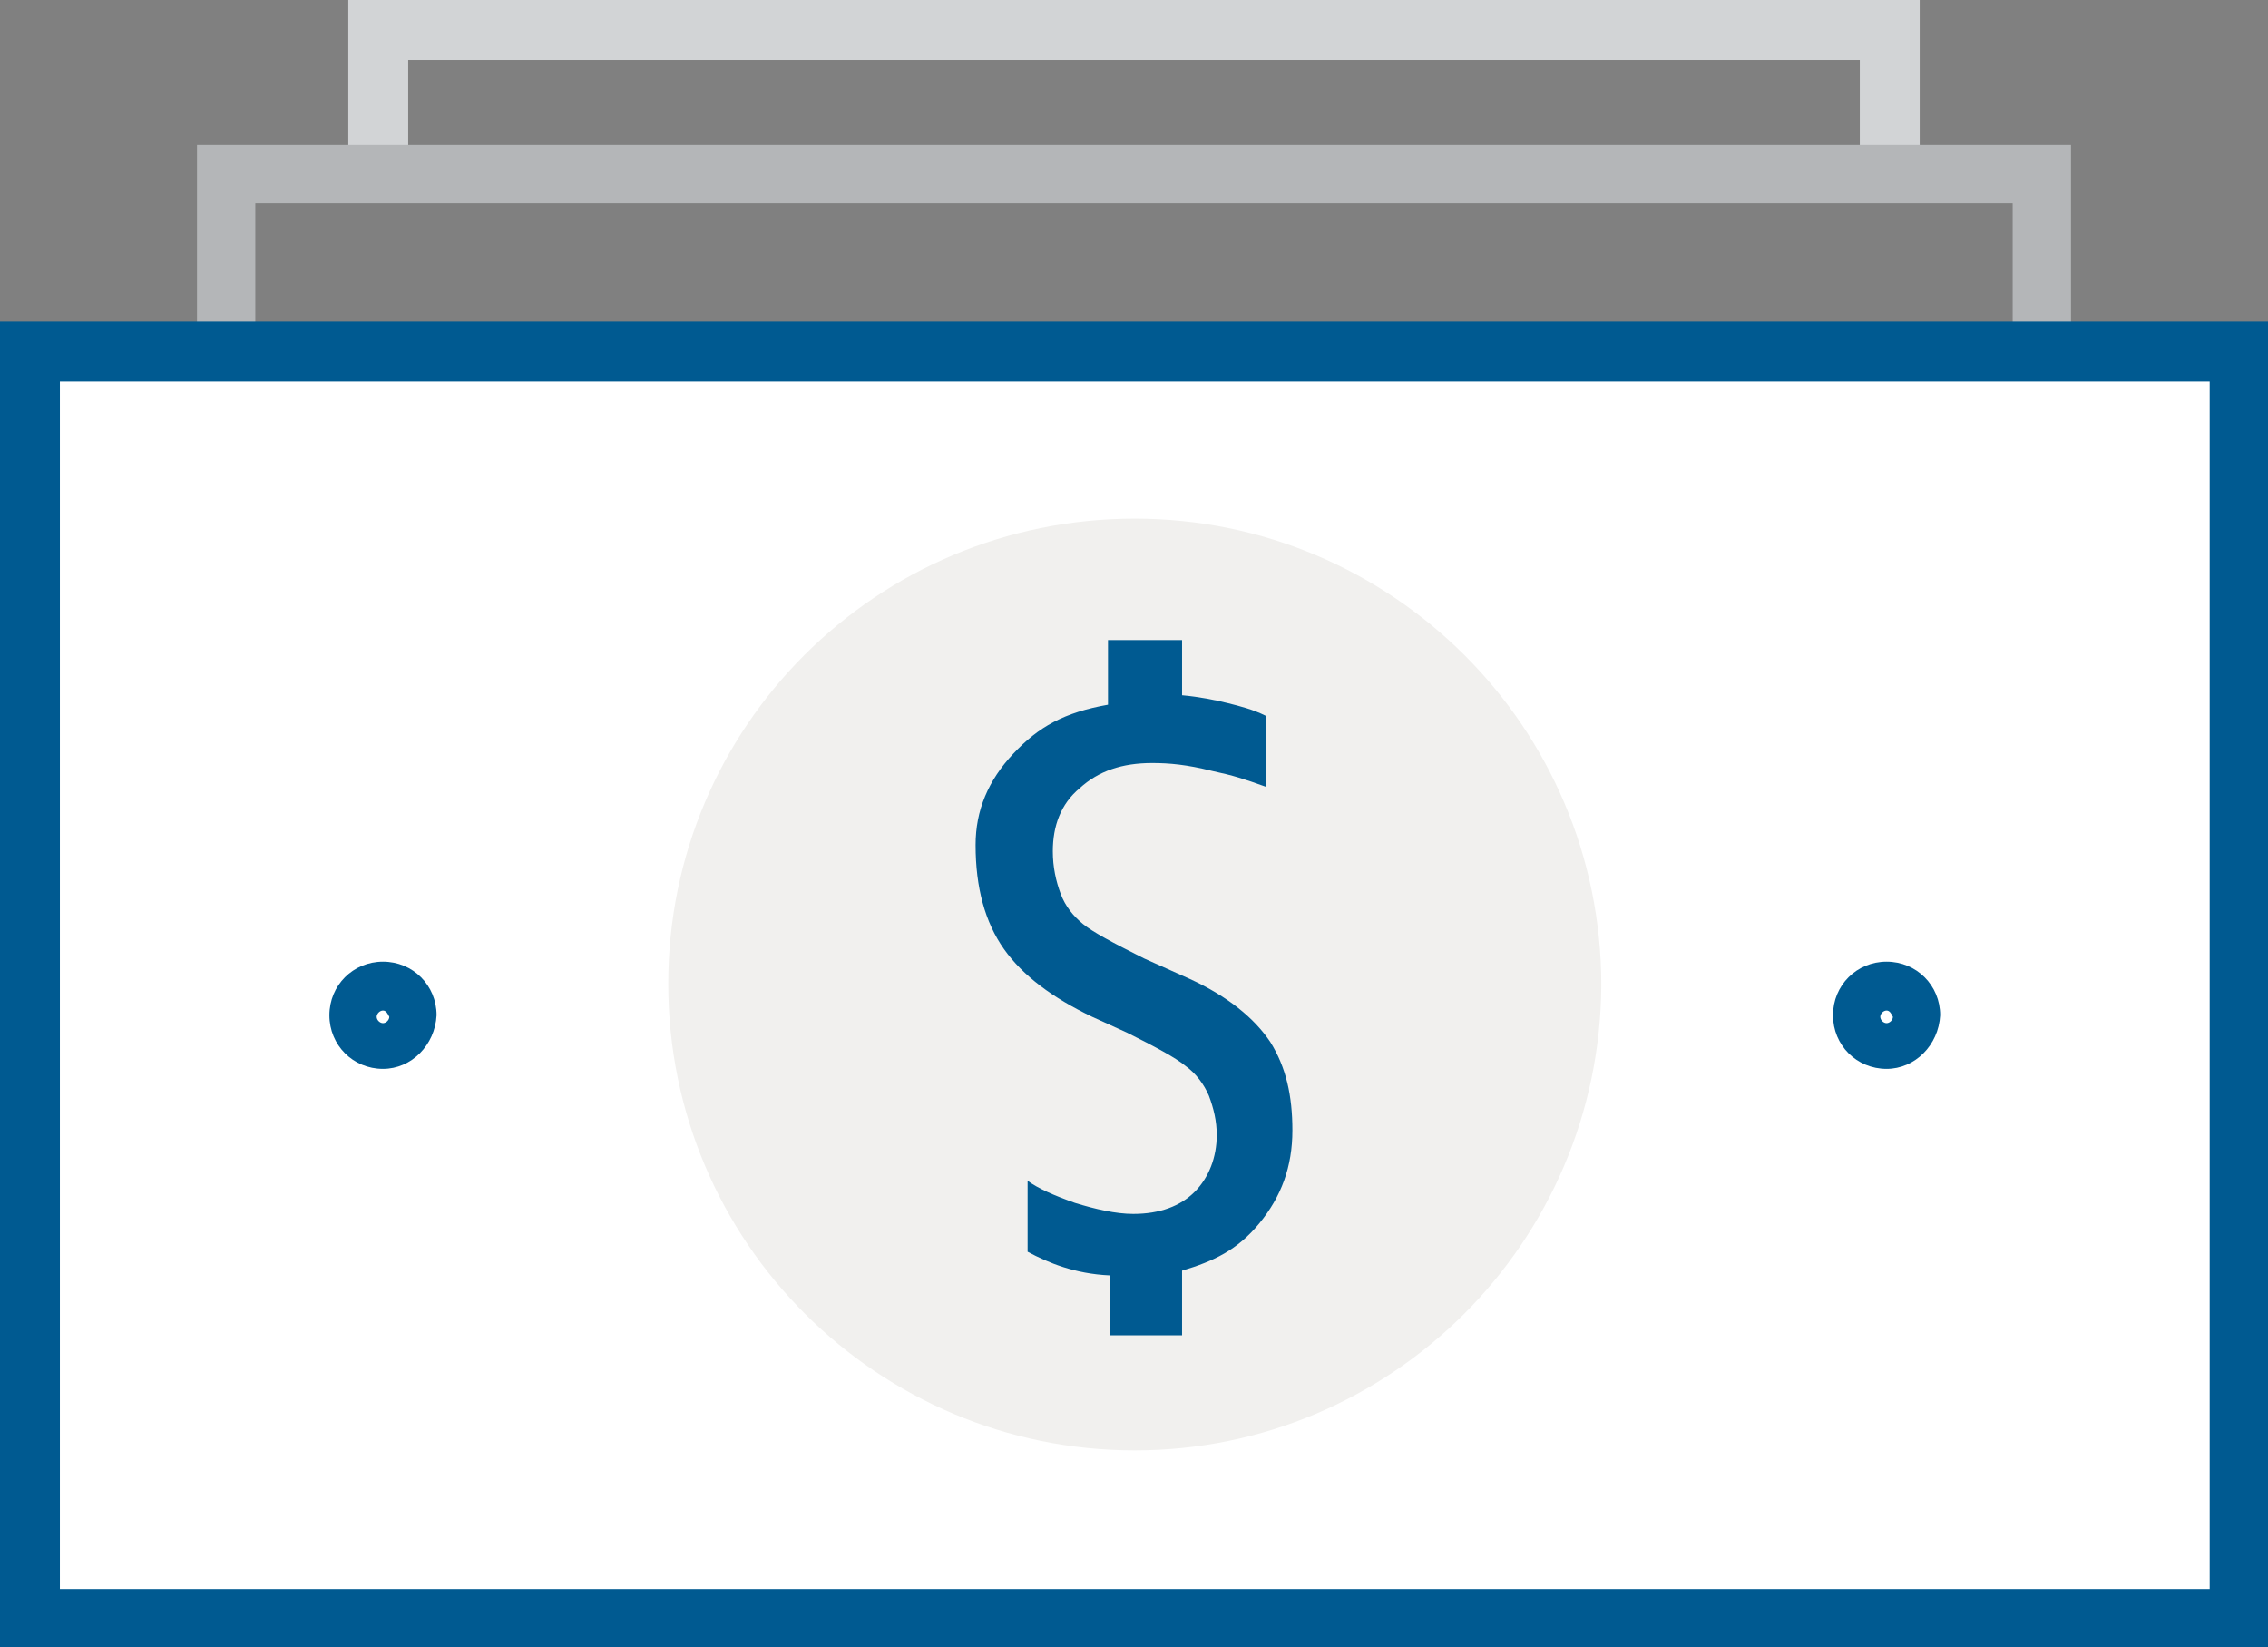
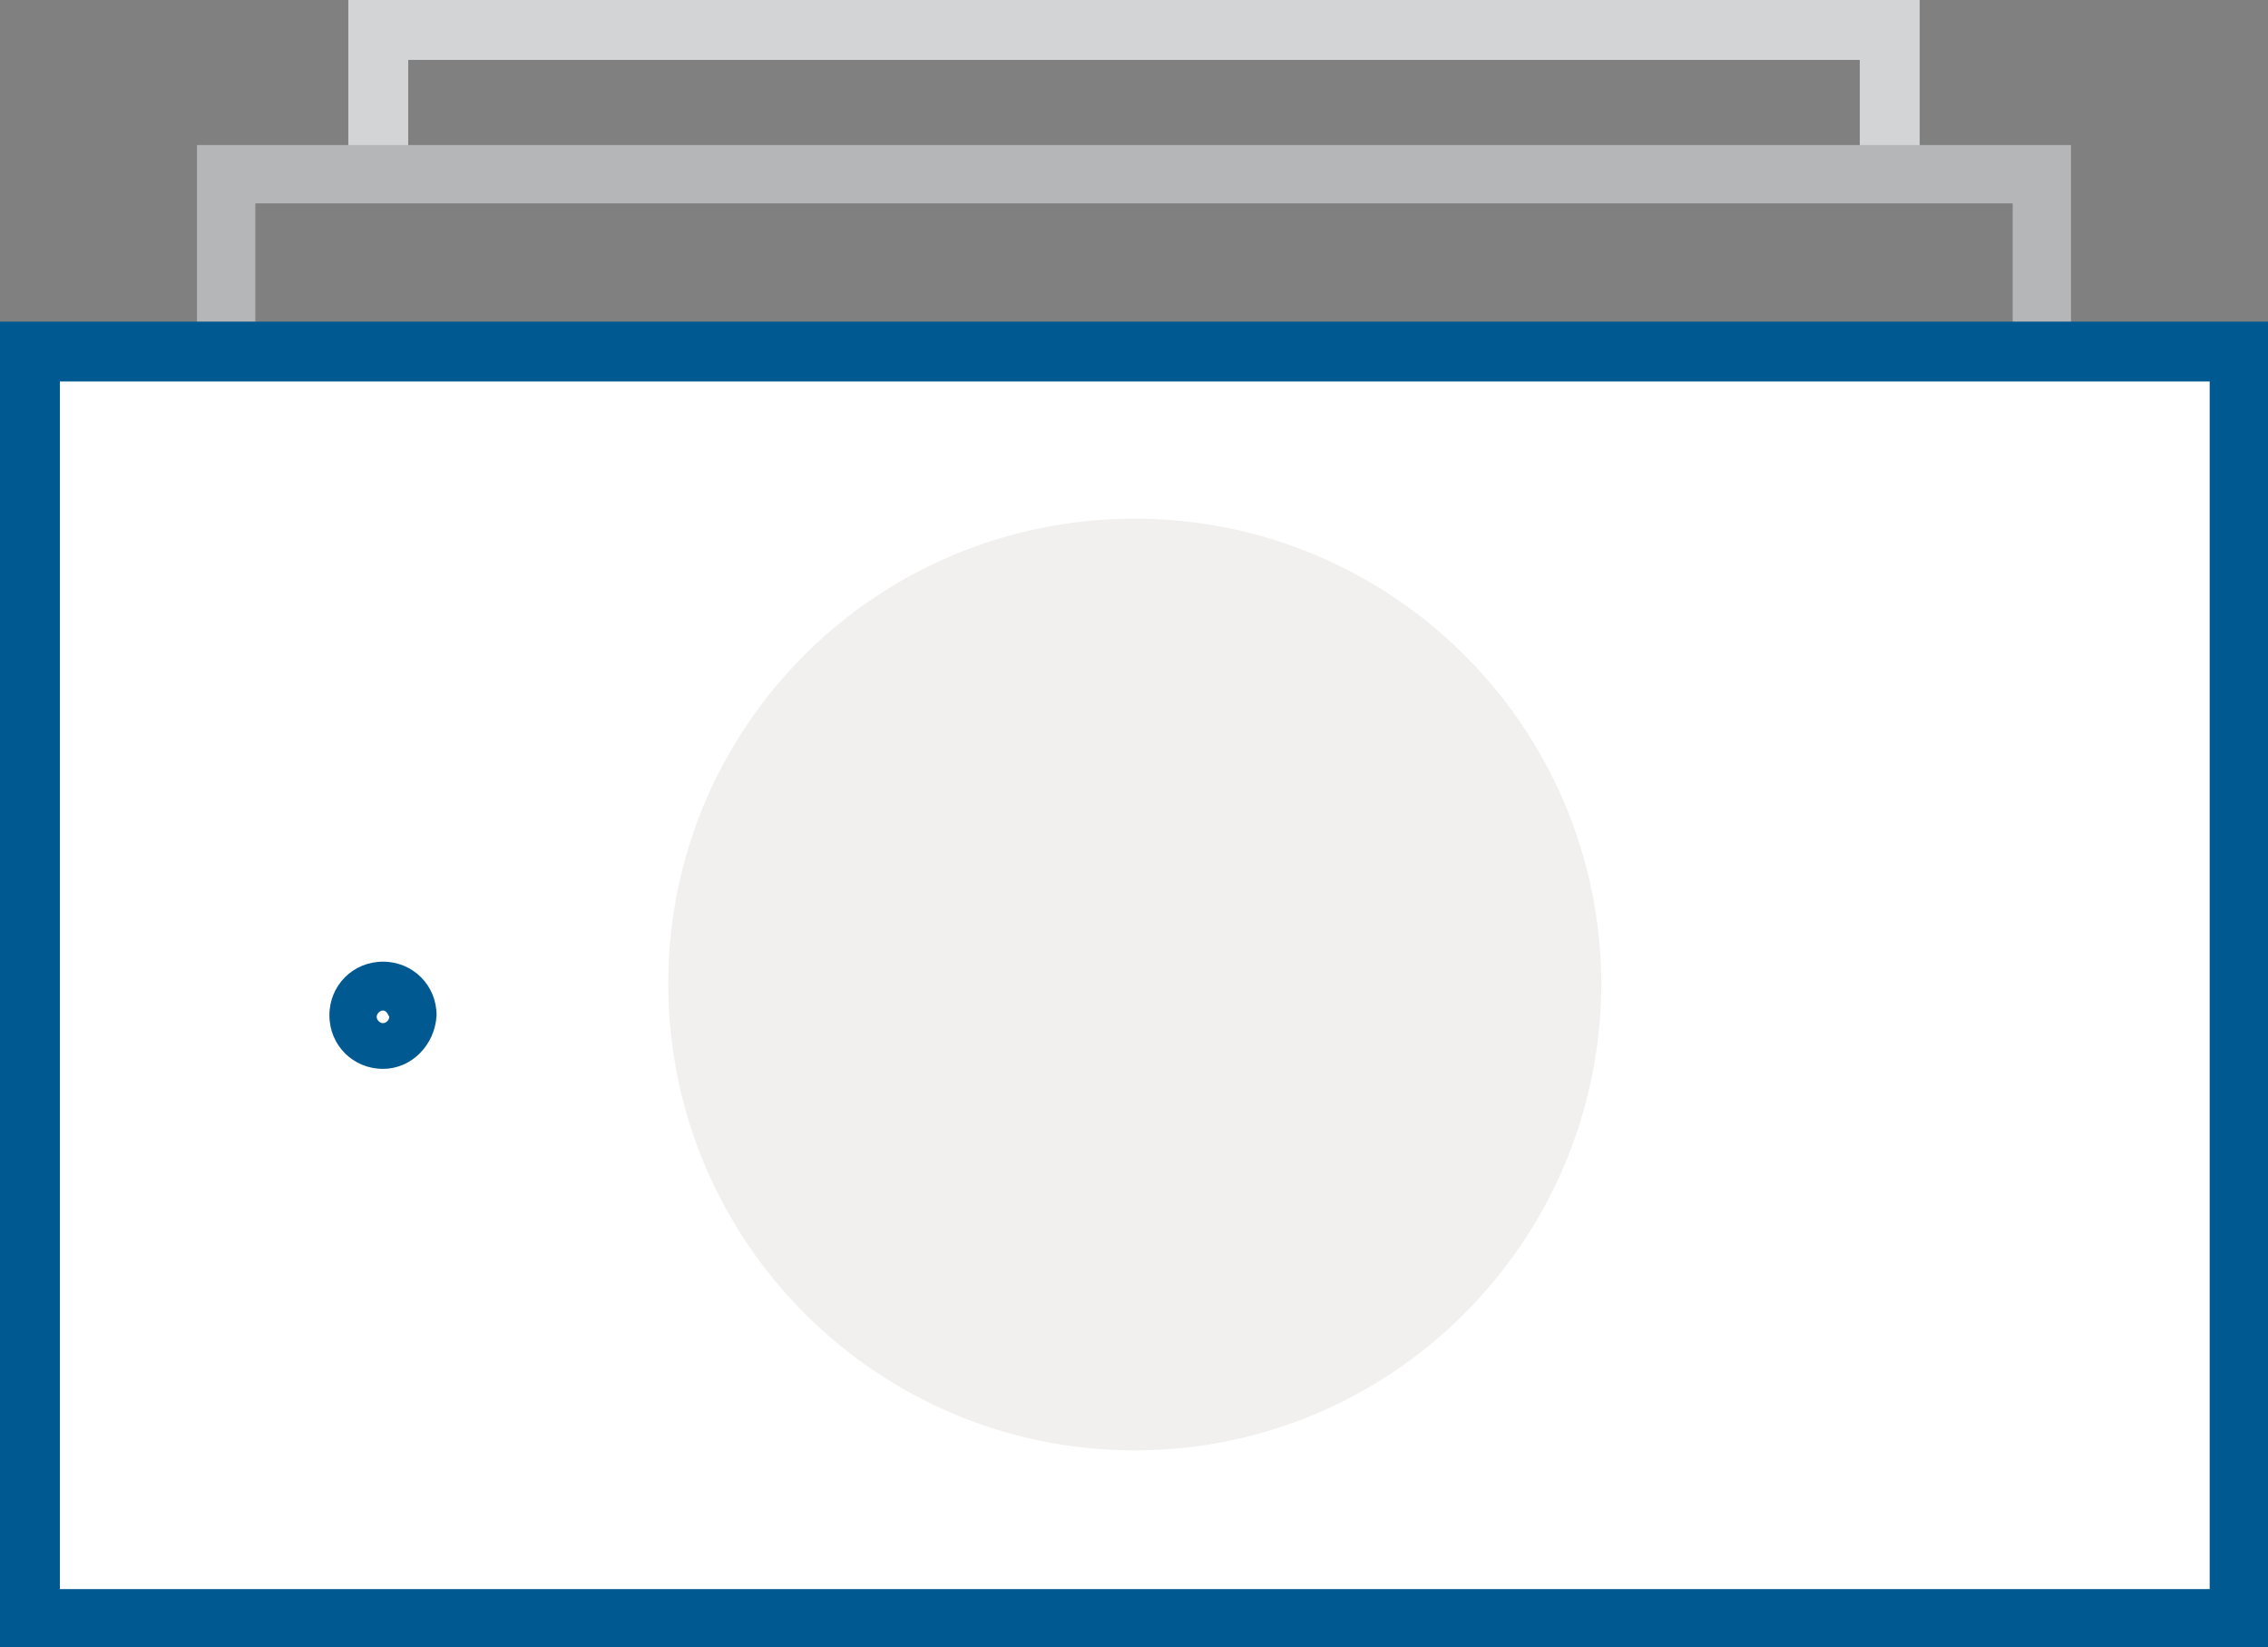
<svg xmlns="http://www.w3.org/2000/svg" version="1.1" id="Layer_1" x="0px" y="0px" viewBox="0 0 143.9 104.5" style="enable-background:new 0 0 143.9 104.5;" xml:space="preserve">
  <rect x="0" y="0" width="143.9" height="104.5" fill="#808080" stroke="none" />
  <style type="text/css">
	.st0{fill:#D2D4D6;}
	.st1{fill:#B4B6B8;}
	.st2{fill:#F1F0EE;}
	.st3{fill:#FFFFFF;}
	.st4{fill:#005A91;}
</style>
  <g>
    <polygon class="st0" points="121.8,11 118,11 118,3.8 25.9,3.8 25.9,11 22.1,11 22.1,0 121.8,0  " />
    <polygon class="st1" points="131.4,22.3 127.7,22.3 127.7,12.9 16.2,12.9 16.2,22.3 12.5,22.3 12.5,9.2 131.4,9.2  " />
    <rect id="XMLID_184_" x="35.6" y="30.4" class="st2" width="72" height="67" />
    <path class="st3" d="M142,102.6V22.3H1.9v80.3H142z M72,32.9c16.3,0,29.6,13.2,29.6,29.6C101.5,78.8,88.3,92,72,92   c-16.3,0-29.6-13.2-29.6-29.6C42.4,46.1,55.6,32.9,72,32.9z" />
-     <path class="st4" d="M75,44.1c1.1,0.1,2.1,0.3,2.9,0.5c0.8,0.2,1.6,0.4,2.4,0.8l0,4.5c-1.4-0.5-2-0.7-3.4-1   c-1.6-0.4-2.7-0.5-3.8-0.5c-1.9,0-3.4,0.5-4.6,1.6c-1.2,1-1.7,2.4-1.7,4c0,1,0.2,1.9,0.5,2.7c0.3,0.8,0.8,1.4,1.4,1.9   c0.6,0.5,1.9,1.2,3.9,2.2l2.9,1.3c2.4,1.1,4.1,2.5,5.1,4c1,1.6,1.4,3.4,1.4,5.6c0,2.3-0.7,4.2-2.1,5.9c-1.4,1.7-2.9,2.4-4.9,3   l0,4.1h-4.6l0-3.8c-2.2-0.1-3.9-0.8-5.2-1.5l0-4.5c0.7,0.5,1.6,0.9,3,1.4c1.3,0.4,2.6,0.7,3.7,0.7c1.7,0,3-0.5,3.9-1.4   c0.9-0.9,1.4-2.2,1.4-3.6c0-0.9-0.2-1.7-0.5-2.5c-0.3-0.7-0.8-1.4-1.5-1.9c-0.6-0.5-1.9-1.2-3.7-2.1l-2.2-1   c-2.5-1.2-4.4-2.6-5.6-4.3c-1.2-1.7-1.8-3.9-1.8-6.6c0-2.2,0.8-4.1,2.4-5.8c1.6-1.7,3.2-2.6,6-3.1l0-4.1H75L75,44.1z" />
    <path class="st4" d="M143.9,104.5H0V20.4h143.9V104.5z M3.8,100.8h136.4V24.2H3.8V100.8z" />
-     <path class="st4" d="M119.7,67.8c-1.9,0-3.4-1.5-3.4-3.4c0-1.9,1.5-3.4,3.4-3.4c1.9,0,3.4,1.5,3.4,3.4   C123,66.3,121.5,67.8,119.7,67.8z M119.7,64.1c-0.2,0-0.4,0.2-0.4,0.4c0,0.2,0.2,0.4,0.4,0.4c0.2,0,0.4-0.2,0.4-0.4   C120,64.3,119.9,64.1,119.7,64.1z" />
    <path class="st4" d="M24.3,67.8c-1.9,0-3.4-1.5-3.4-3.4c0-1.9,1.5-3.4,3.4-3.4s3.4,1.5,3.4,3.4C27.6,66.3,26.1,67.8,24.3,67.8z    M24.3,64.1c-0.2,0-0.4,0.2-0.4,0.4c0,0.2,0.2,0.4,0.4,0.4s0.4-0.2,0.4-0.4C24.6,64.3,24.5,64.1,24.3,64.1z" />
  </g>
</svg>